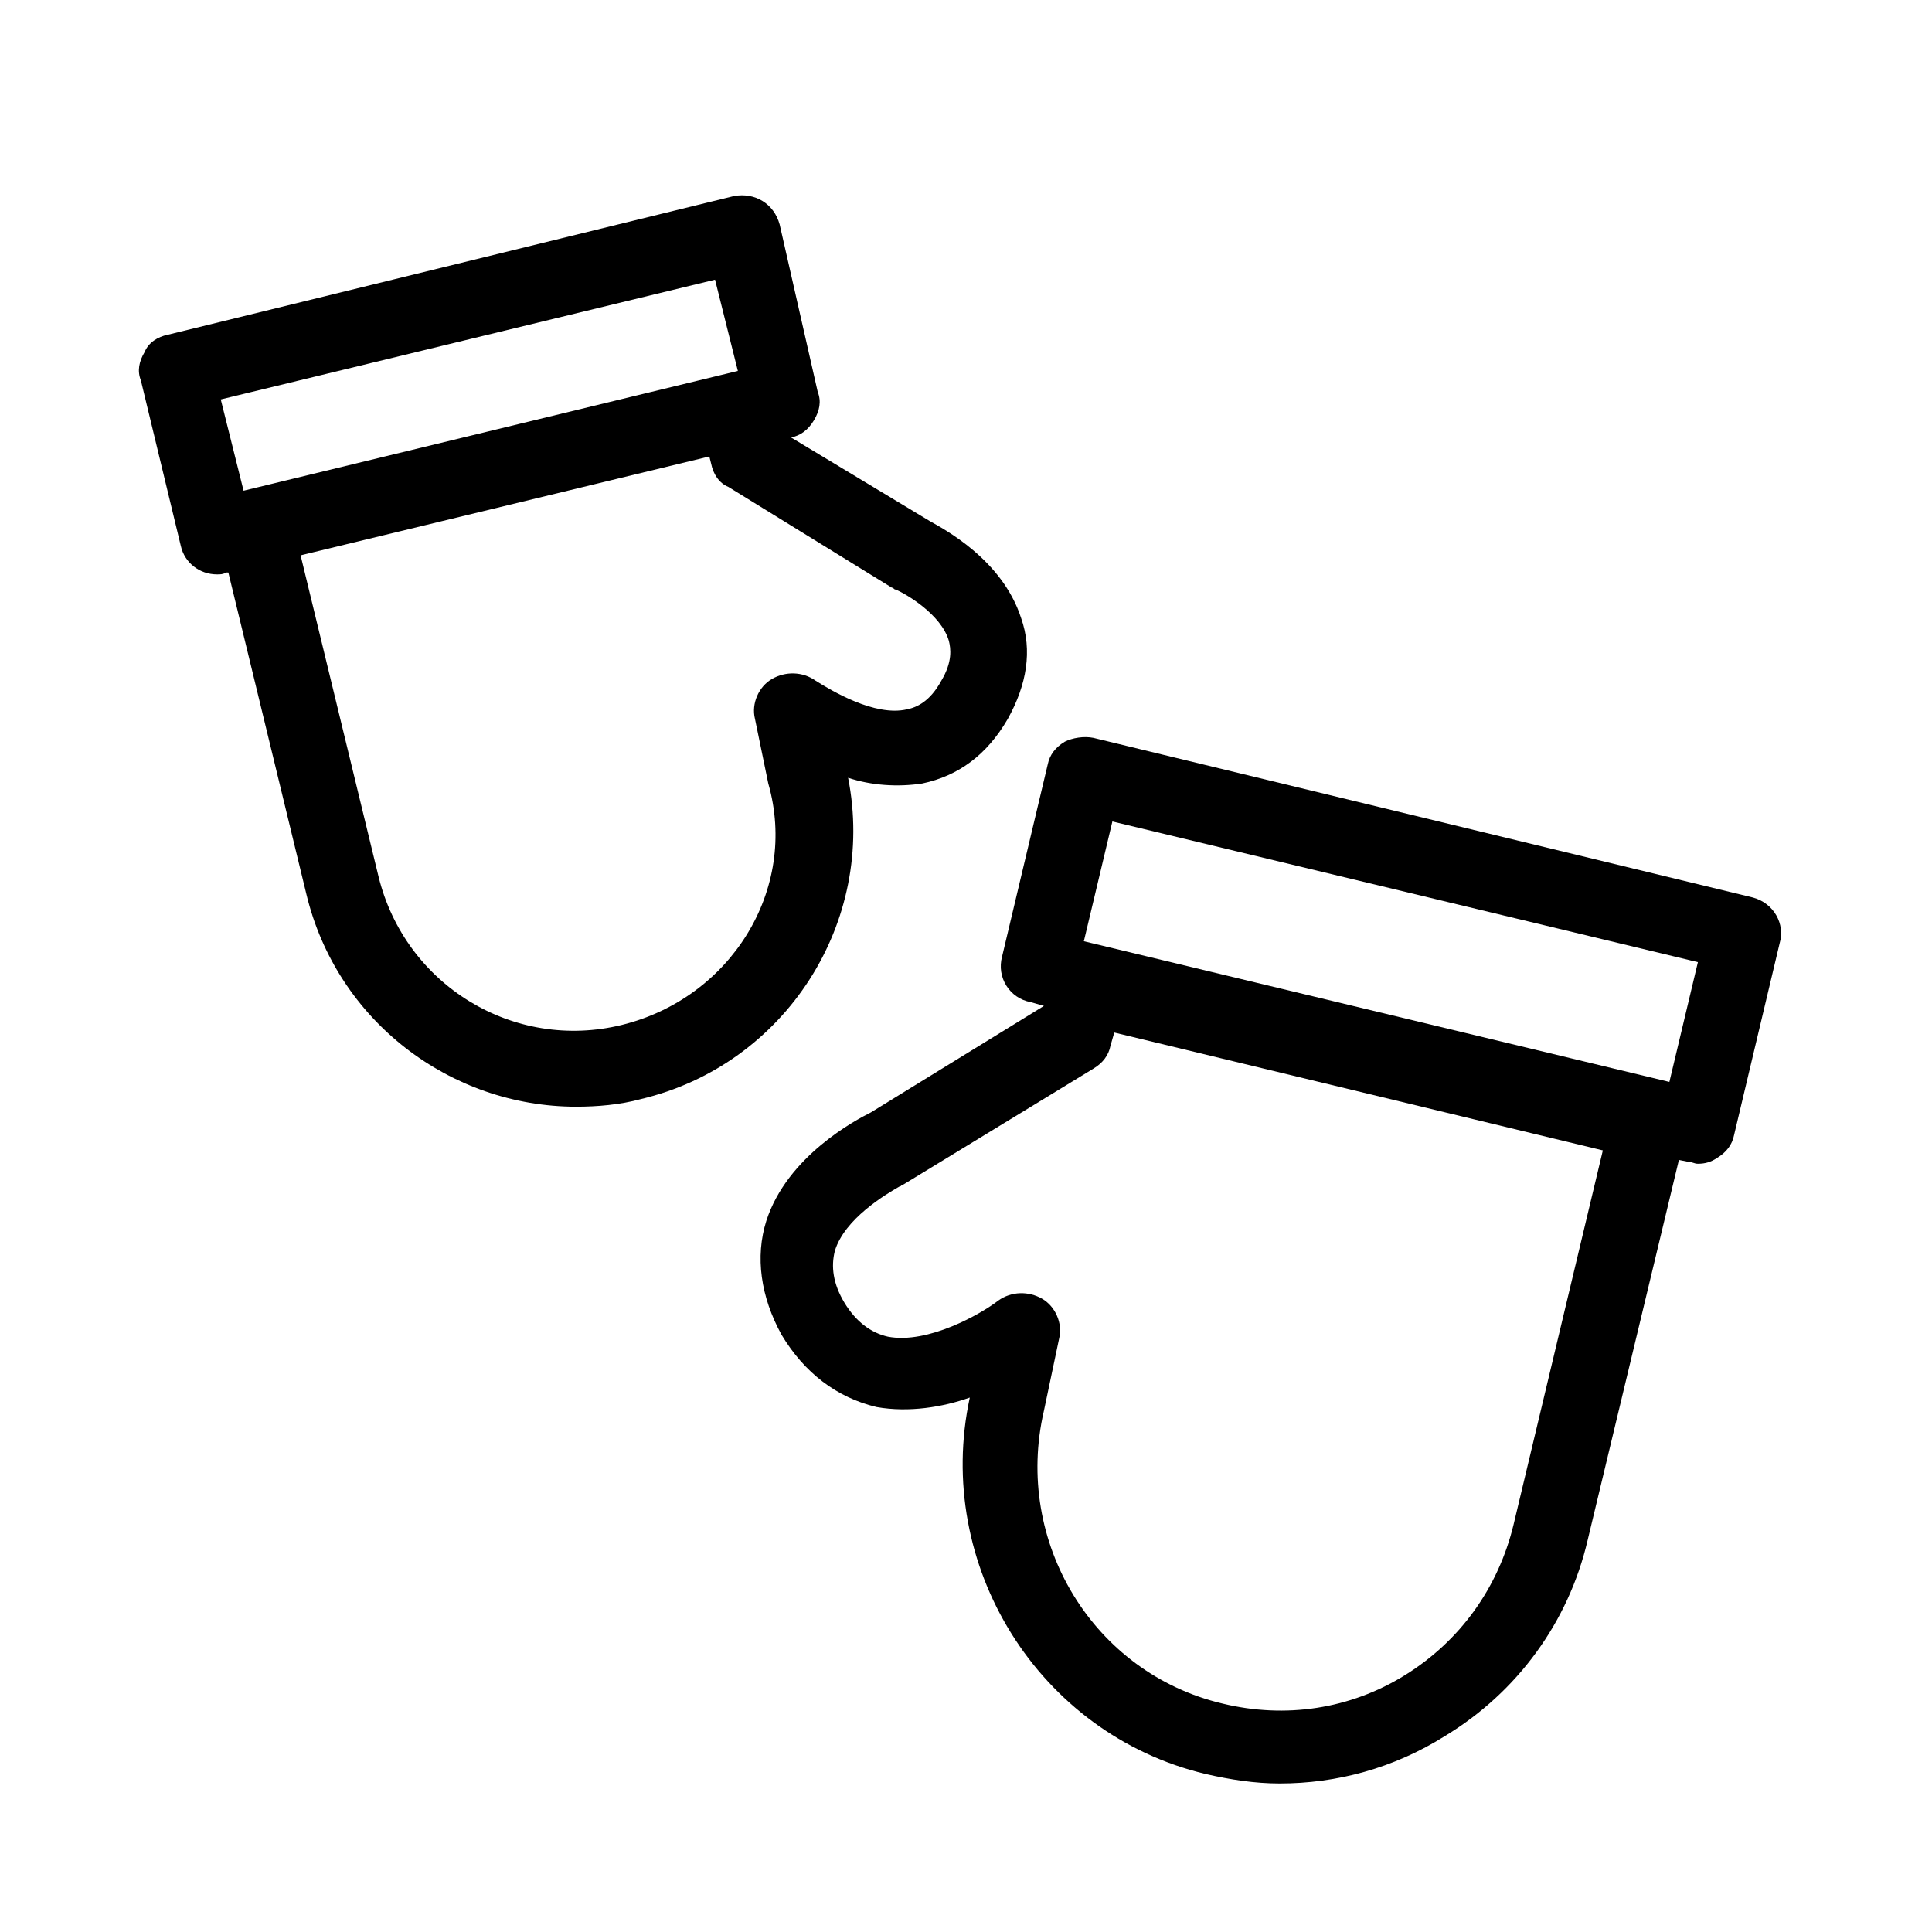
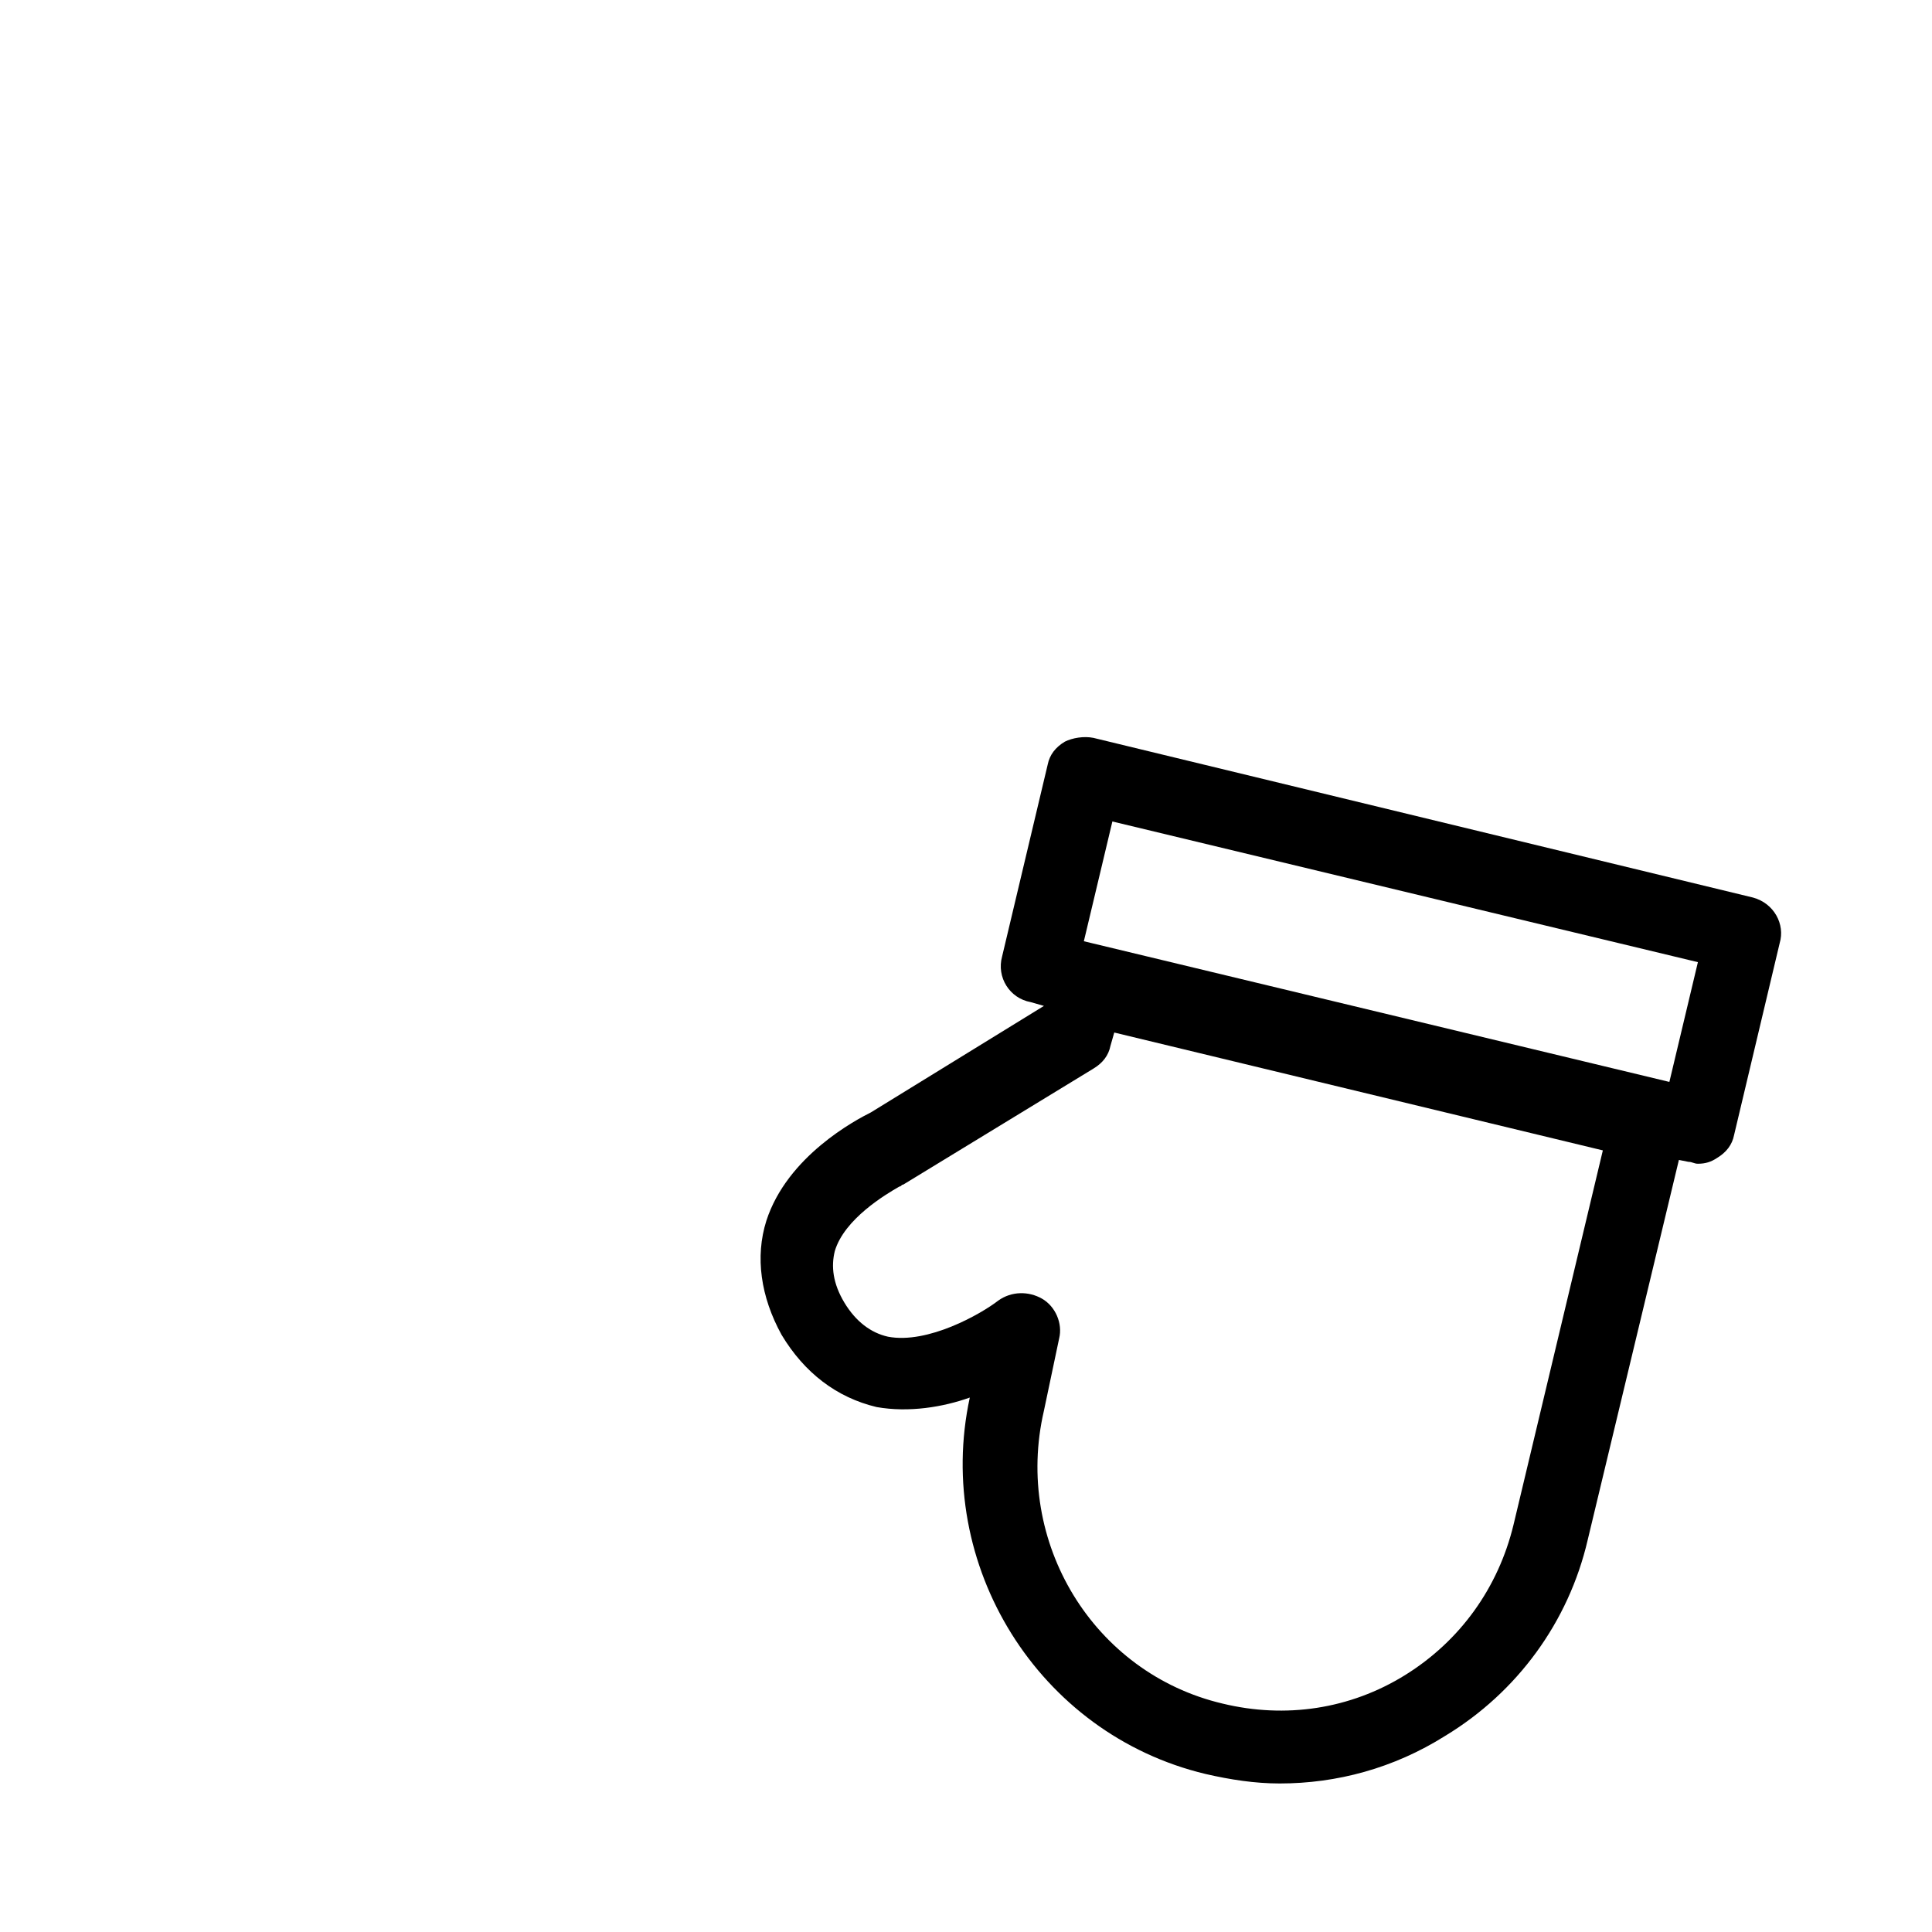
<svg xmlns="http://www.w3.org/2000/svg" fill="#000000" width="800px" height="800px" version="1.1" viewBox="144 144 512 512">
  <g>
    <path d="m608.57 381.86-174.82-42.32c-2.519-0.504-5.543 0-7.559 1.008-2.519 1.512-4.031 3.527-4.535 6.047l-12.09 50.883c-1.512 5.543 2.016 11.082 7.559 12.09l3.527 1.008-45.848 28.215c-4.031 2.016-22.168 11.586-27.711 28.719-3.023 9.574-1.512 20.152 4.031 30.23 6.047 10.078 14.609 16.625 25.191 19.145 8.566 1.512 17.633 0 24.688-2.519-9.574 44.336 18.137 89.176 62.473 99.754 6.551 1.512 13.098 2.519 19.648 2.519 15.113 0 30.23-4.031 43.832-12.594 19.145-11.586 32.746-30.23 37.785-51.891l24.184-100.76 2.519 0.504c1.008 0 1.512 0.504 2.519 0.504 2.016 0 3.527-0.504 5.039-1.512 2.519-1.512 4.031-3.527 4.535-6.047l12.09-50.883c1.508-5.047-1.516-10.59-7.059-12.098zm-63.48 166.25c-4.031 16.625-14.105 30.73-28.719 39.801-14.609 9.07-31.738 11.586-48.367 7.559-34.258-8.062-55.418-42.824-47.359-77.586l4.031-19.145c1.008-4.031-1.008-8.566-4.535-10.578-3.527-2.016-8.062-2.016-11.586 0.504-4.535 3.527-18.641 11.586-29.223 9.574-4.535-1.008-8.566-4.031-11.586-9.07-3.023-5.039-3.527-9.574-2.519-13.602 2.519-8.566 13.602-15.113 17.129-17.129 0.504 0 0.504-0.504 1.008-0.504l50.383-30.73c2.519-1.512 4.031-3.527 4.535-6.047l1.008-3.527 129.48 31.234zm41.312-117.39-155.17-37.281 7.559-31.738 155.17 37.281z" />
-     <path d="m368.76 350.12c6.047 2.016 13.098 2.519 19.648 1.512 9.574-2.016 17.129-7.559 22.672-17.129 5.039-9.07 6.551-18.137 3.527-26.703-5.039-15.617-20.656-23.68-24.184-25.695l-36.777-22.168c2.519-0.504 4.535-2.016 6.047-4.535 1.512-2.519 2.016-5.039 1.008-7.559l-10.078-44.332c-1.512-5.543-6.551-8.566-12.09-7.559l-150.14 36.781c-2.519 0.504-5.039 2.016-6.047 4.535-1.512 2.519-2.016 5.039-1.008 7.559l10.578 43.832c1.008 4.535 5.039 7.559 9.574 7.559 1.008 0 1.512 0 2.519-0.504h0.504l20.656 85.145c8.062 33.754 38.289 56.426 71.539 56.426 5.543 0 11.586-0.504 17.129-2.016 38.293-9.074 62.477-46.859 54.918-85.148zm-35.266-132 6.047 24.184-130.99 31.738-6.047-24.184zm-24.688 197.49c-28.719 7.055-57.434-10.578-64.488-39.297l-20.656-85.145 108.32-26.199 0.504 2.016c0.504 2.519 2.016 5.039 4.535 6.047l43.328 26.703c0.504 0 0.504 0.504 1.008 0.504 2.519 1.008 12.09 6.551 14.105 13.602 0.504 2.016 1.008 5.543-2.016 10.578-3.023 5.543-6.551 7.055-9.07 7.559-8.566 2.016-20.152-5.039-24.184-7.559-3.527-2.519-8.062-2.519-11.586-0.504-3.527 2.016-5.543 6.551-4.535 10.578l3.527 17.129c8.062 28.219-10.074 56.934-38.793 63.988z" />
  </g>
</svg>